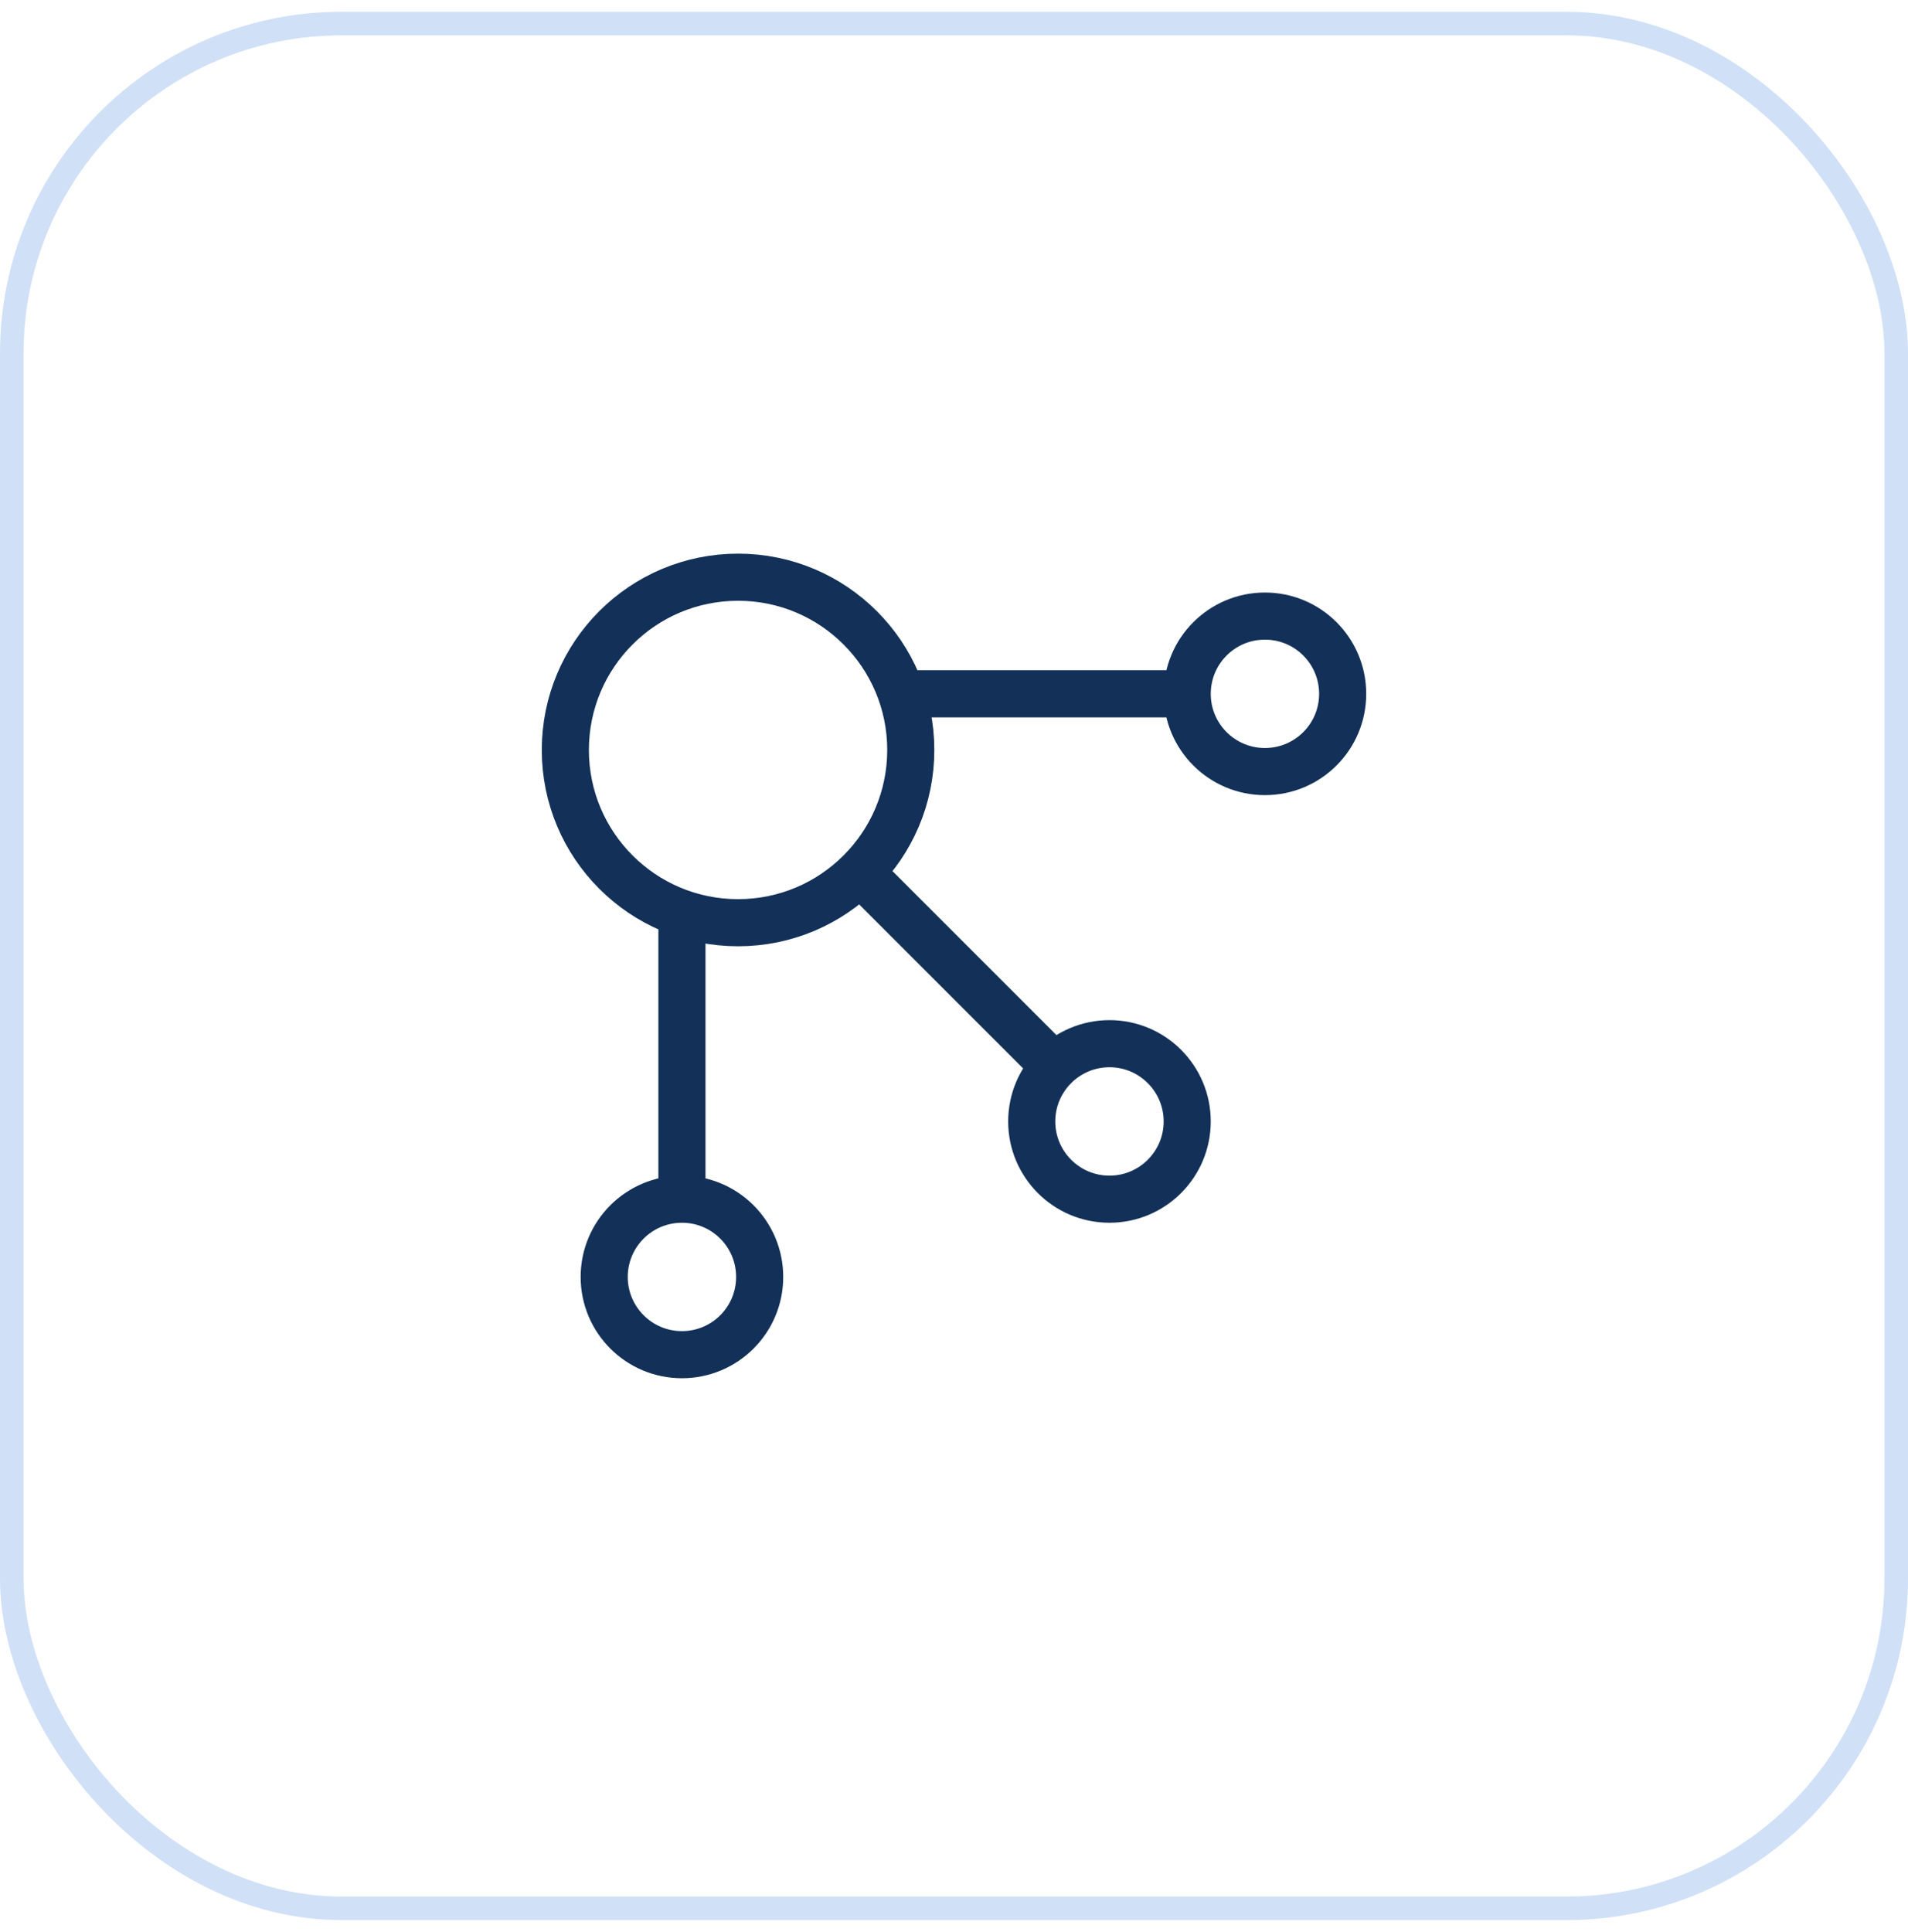
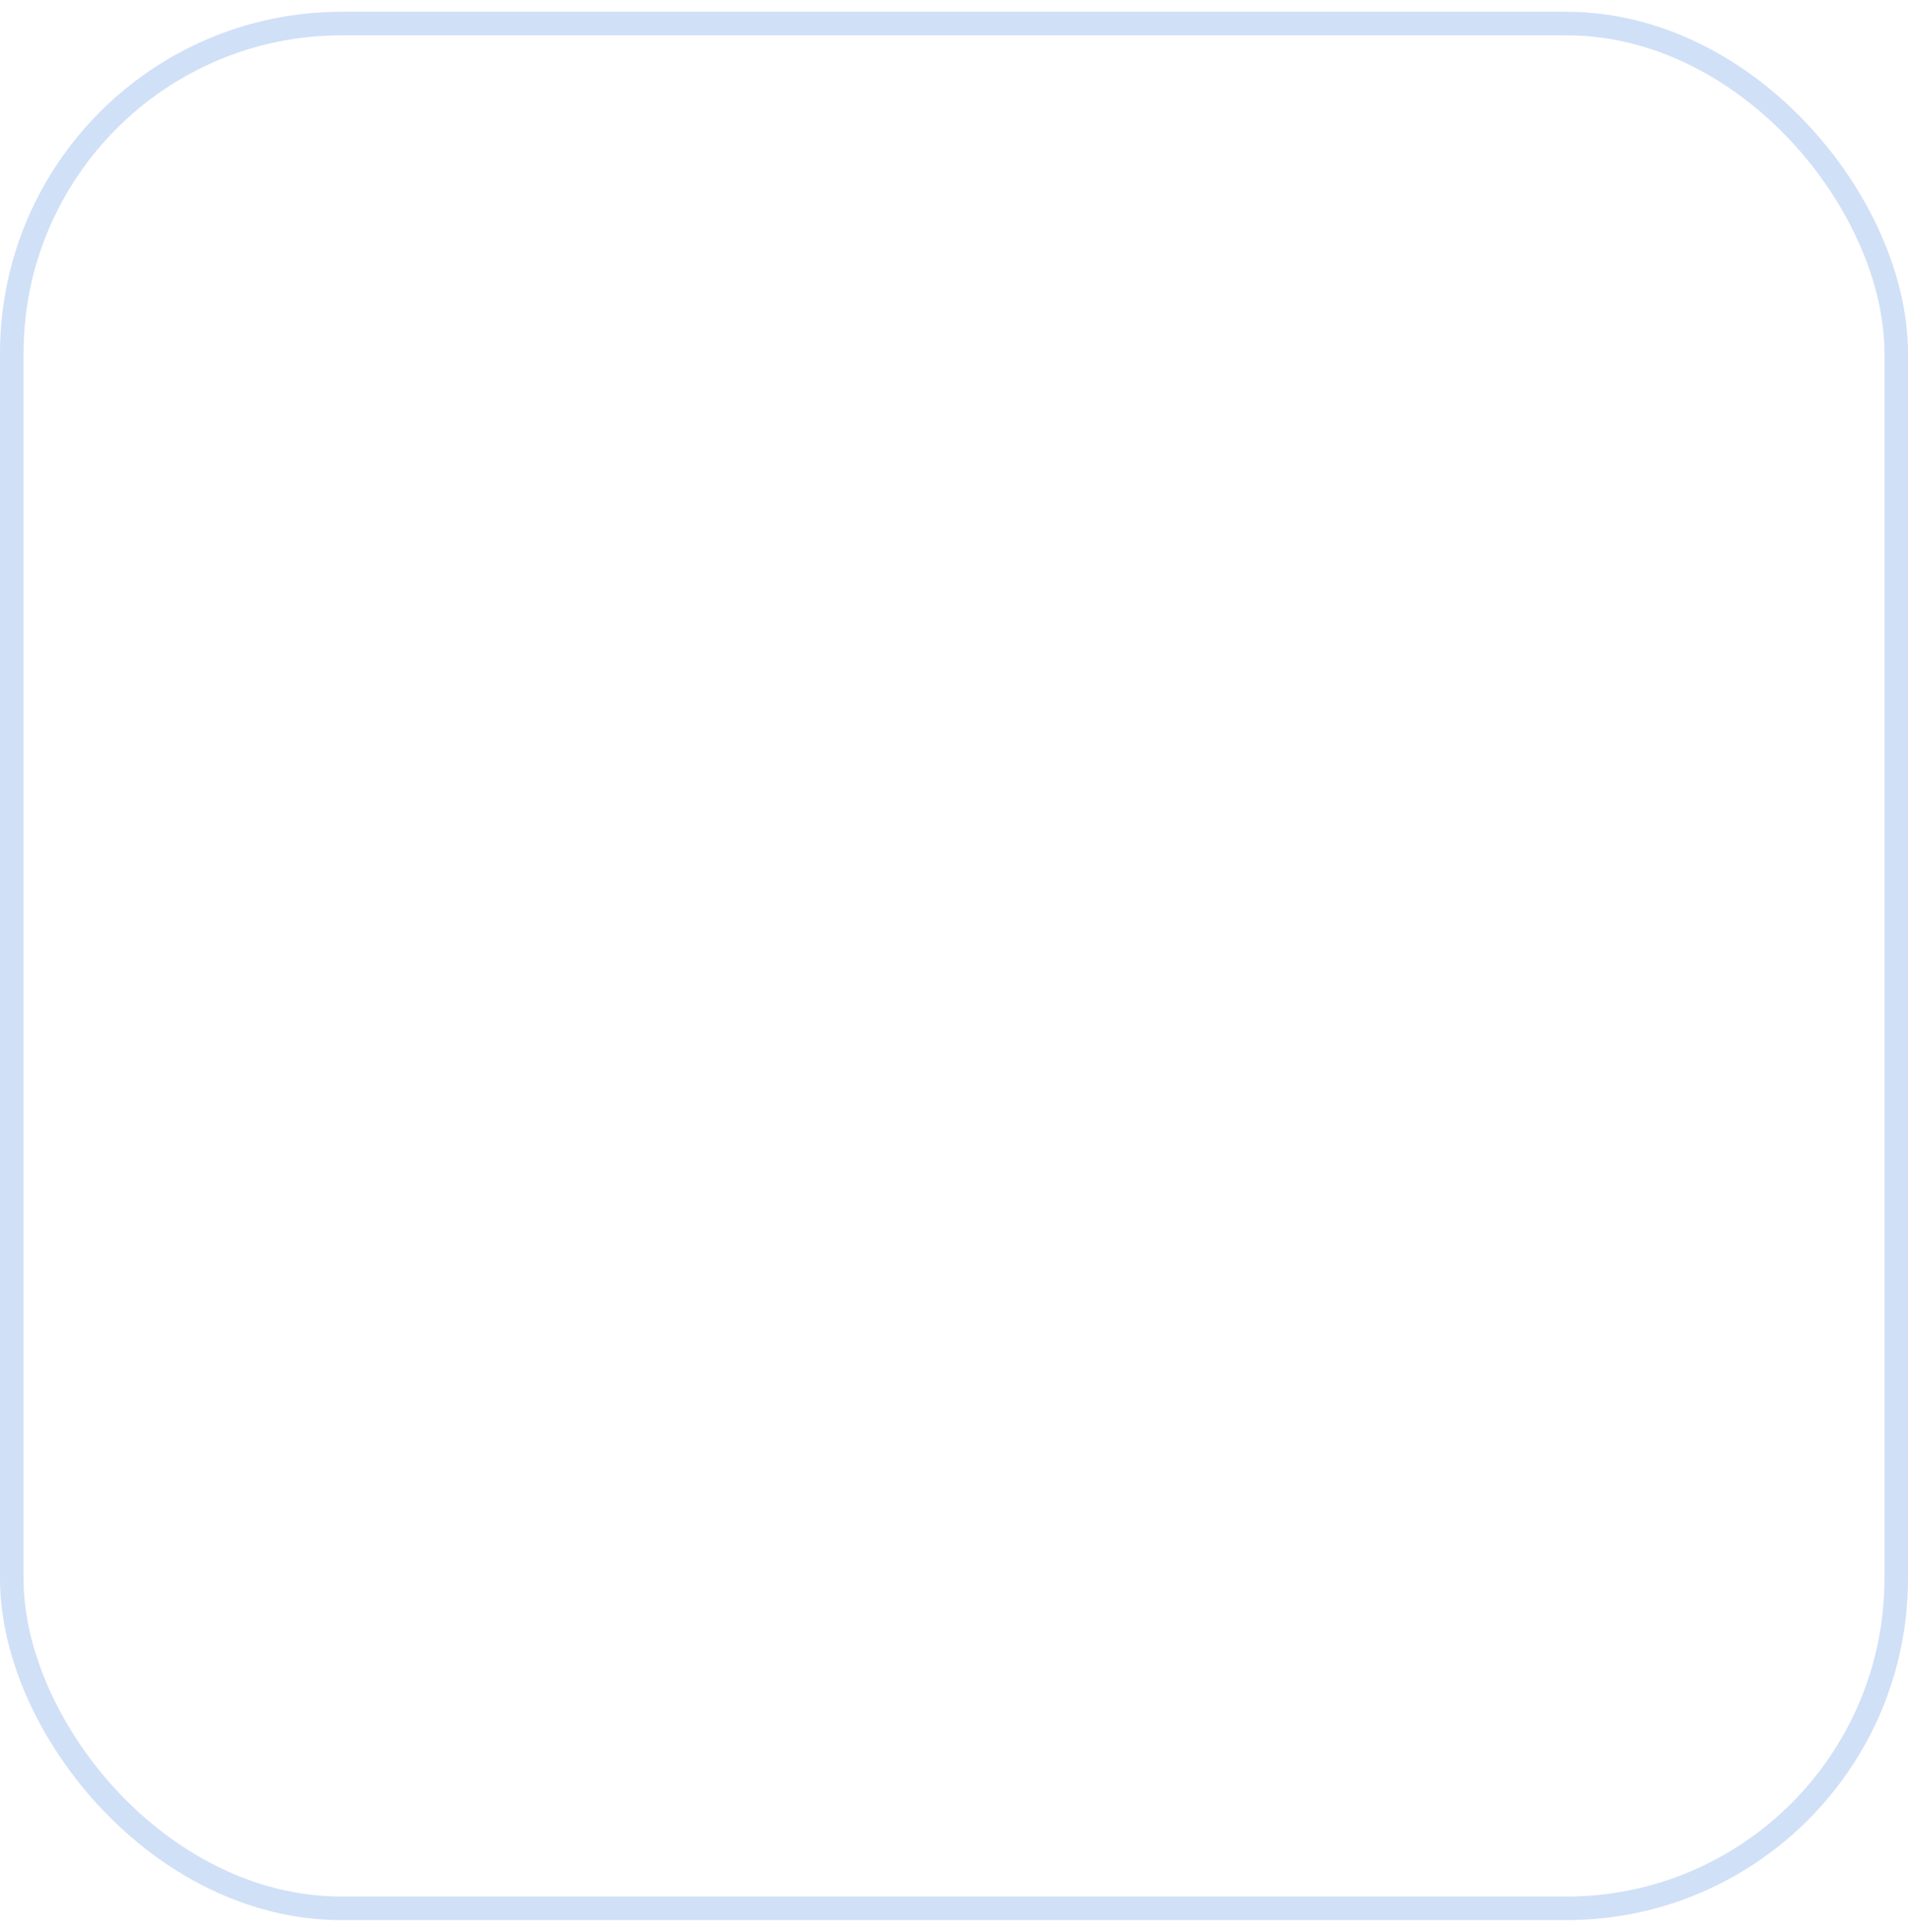
<svg xmlns="http://www.w3.org/2000/svg" width="81" height="82" viewBox="0 0 81 82" fill="none">
  <g opacity="0.2">
    <rect x="0.5" y="1" width="80" height="80" rx="14" stroke="#1565D8" />
  </g>
-   <path d="M38.85 29.45H50.4M50.4 29.45C50.4 31.273 51.877 32.75 53.7 32.75C55.523 32.75 57 31.273 57 29.45C57 27.628 55.523 26.15 53.7 26.15C51.877 26.15 50.4 27.628 50.4 29.45ZM37.2 37.7L44.625 45.125M28.95 39.35V50.9M28.95 50.9C27.128 50.9 25.65 52.377 25.65 54.2C25.65 56.023 27.128 57.5 28.95 57.5C30.773 57.5 32.25 56.023 32.25 54.2C32.25 52.377 30.773 50.9 28.95 50.9ZM38.665 31.833C38.665 35.882 35.382 39.165 31.333 39.165C27.283 39.165 24 35.882 24 31.833C24 27.783 27.283 24.5 31.333 24.5C35.382 24.5 38.665 27.783 38.665 31.833ZM50.4 47.6C50.4 49.422 48.922 50.9 47.1 50.9C45.278 50.9 43.8 49.422 43.8 47.6C43.8 45.778 45.278 44.3 47.1 44.3C48.922 44.3 50.4 45.778 50.4 47.6Z" stroke="#133158" stroke-width="2" stroke-linecap="round" stroke-linejoin="round" />
</svg>